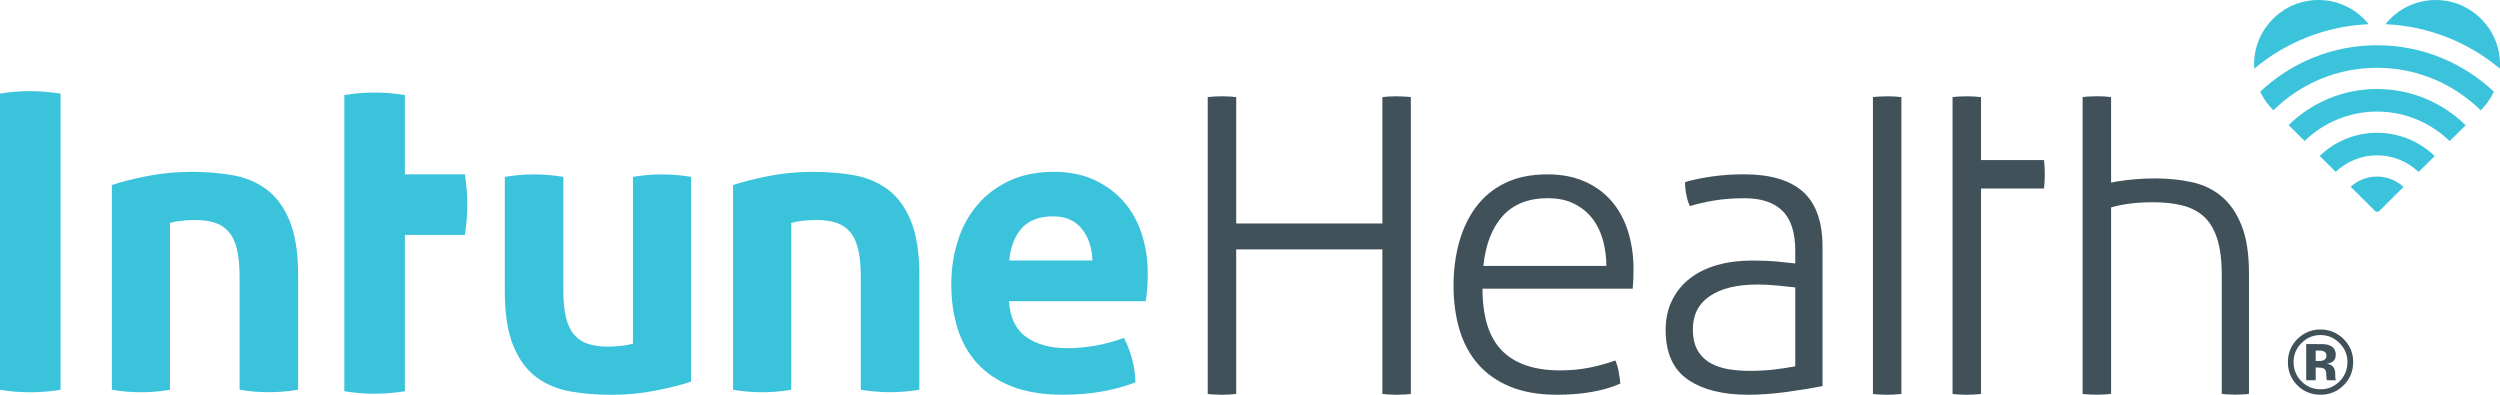
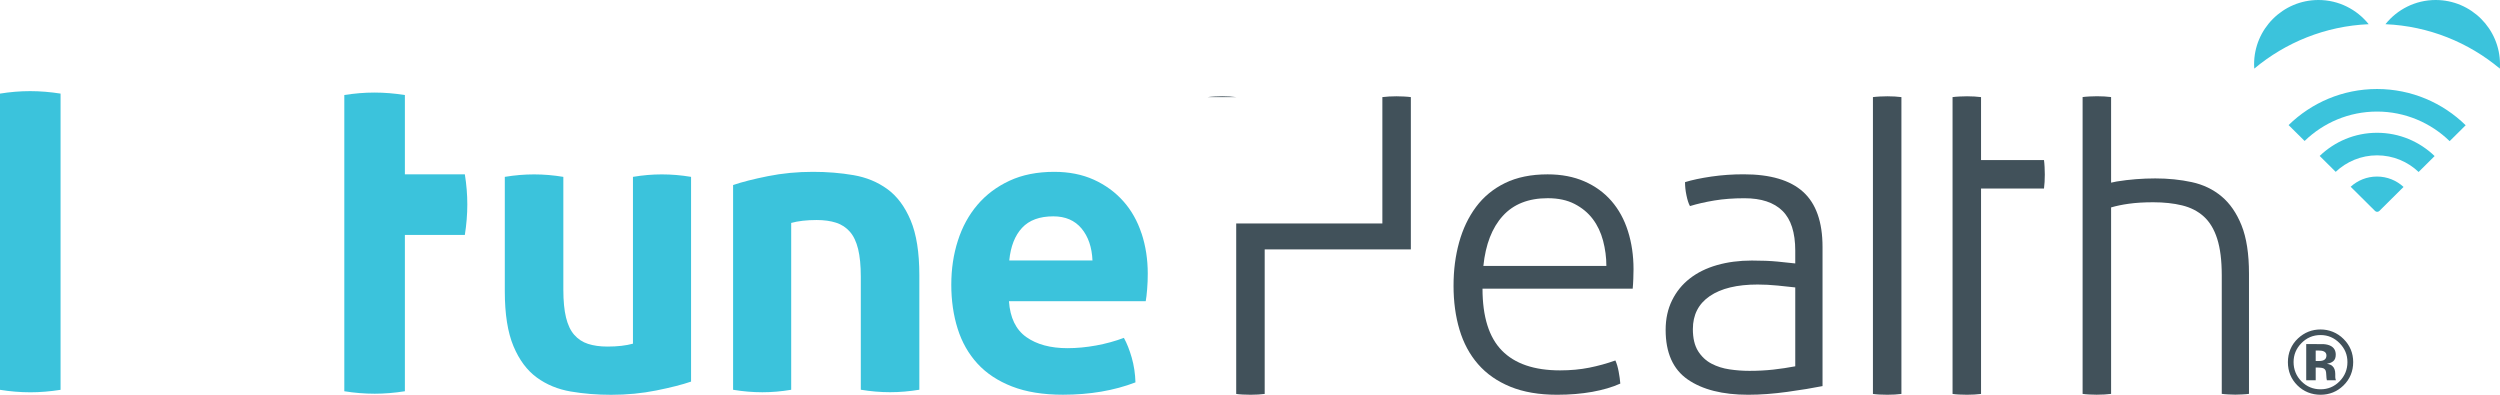
<svg xmlns="http://www.w3.org/2000/svg" id="Layer_1" data-name="Layer 1" viewBox="0 0 577.45 91.18">
  <defs>
    <style>
      .cls-1 {
        fill: #41515a;
      }

      .cls-2 {
        fill: #3bc3dc;
      }
    </style>
  </defs>
  <g>
    <path class="cls-2" d="m0,21.62v68.42c2.35.38,4.69.57,7.04.57,2.22,0,4.53-.19,6.95-.57V21.62c-2.41-.38-4.76-.57-7.04-.57s-4.6.19-6.95.57Z" />
    <path class="cls-2" d="m146.2,40.84v38.54c-1.59.44-3.55.67-5.9.67-1.71,0-3.2-.21-4.47-.62-1.27-.41-2.33-1.11-3.19-2.09-.86-.98-1.49-2.32-1.9-4-.41-1.68-.62-3.82-.62-6.42v-26.07c-2.28-.38-4.54-.57-6.76-.57s-4.47.19-6.76.57v26.45c0,5.27.67,9.48,2,12.66,1.33,3.17,3.12,5.58,5.38,7.23,2.25,1.65,4.87,2.73,7.85,3.24,2.98.51,6.09.76,9.33.76,3.62,0,7.09-.33,10.42-1,3.33-.67,6.01-1.35,8.04-2.05v-47.29c-2.28-.38-4.54-.57-6.76-.57s-4.38.19-6.66.57Z" />
    <path class="cls-2" d="m263.67,53.92c-.95-2.89-2.36-5.38-4.23-7.47-1.87-2.09-4.14-3.74-6.8-4.95-2.66-1.2-5.71-1.81-9.13-1.81-3.93,0-7.38.68-10.32,2.05-2.95,1.37-5.42,3.22-7.42,5.57-2,2.35-3.51,5.11-4.52,8.28-1.02,3.17-1.52,6.57-1.52,10.18s.49,7.07,1.48,10.18c.98,3.11,2.51,5.79,4.57,8.04,2.06,2.25,4.73,4.01,7.99,5.28,3.27,1.27,7.18,1.9,11.75,1.9,6.22,0,11.8-.95,16.75-2.85-.06-2.03-.35-3.93-.86-5.71-.51-1.78-1.11-3.3-1.81-4.57-2.03.76-4.17,1.35-6.42,1.76-2.25.41-4.46.62-6.61.62-3.93,0-7.11-.86-9.52-2.57-2.41-1.71-3.74-4.47-4-8.28h31.59c.13-.7.24-1.63.33-2.81.1-1.17.14-2.36.14-3.57,0-3.3-.48-6.39-1.43-9.28Zm-30.55,6.23c.32-3.24,1.3-5.74,2.95-7.52,1.65-1.78,4.06-2.66,7.23-2.66,2.79,0,4.96.94,6.52,2.81,1.55,1.87,2.39,4.33,2.52,7.38h-19.22Z" />
-     <path class="cls-2" d="m61.48,43.69c-2.25-1.65-4.87-2.73-7.85-3.24-2.98-.51-6.09-.76-9.33-.76-3.62,0-7.09.33-10.42,1-3.33.67-6.01,1.35-8.04,2.05v47.29c2.28.38,4.54.57,6.76.57s4.38-.19,6.66-.57v-38.54c1.59-.44,3.55-.67,5.9-.67,1.71,0,3.2.21,4.47.62,1.27.41,2.33,1.11,3.19,2.09.86.98,1.49,2.32,1.9,4,.41,1.68.62,3.82.62,6.42v26.07c2.28.38,4.54.57,6.76.57s4.47-.19,6.76-.57v-26.45c0-5.27-.67-9.48-2-12.66-1.33-3.17-3.12-5.58-5.38-7.23Z" />
    <path class="cls-2" d="m204.97,43.69c-2.25-1.65-4.87-2.73-7.85-3.24-2.98-.51-6.09-.76-9.33-.76-3.62,0-7.09.33-10.42,1-3.33.67-6.01,1.35-8.04,2.05v47.29c2.28.38,4.54.57,6.76.57s4.38-.19,6.66-.57v-38.54c1.59-.44,3.55-.67,5.9-.67,1.71,0,3.2.21,4.47.62,1.27.41,2.33,1.11,3.19,2.09.86.98,1.49,2.32,1.9,4,.41,1.68.62,3.82.62,6.42v26.07c2.28.38,4.54.57,6.76.57s4.47-.19,6.76-.57v-26.45c0-5.27-.67-9.48-2-12.66-1.33-3.17-3.12-5.58-5.38-7.23Z" />
    <path class="cls-2" d="m93.52,40.27v-18.32c-2.41-.38-4.76-.57-7.04-.57s-4.6.19-6.95.57v68.42c2.35.38,4.69.57,7.04.57,2.22,0,4.53-.19,6.95-.57v-36.11h13.85c.38-2.41.57-4.76.57-7.04s-.19-4.6-.57-6.95h-13.85Z" />
  </g>
  <g>
-     <path class="cls-1" d="m278.96,22.43c.45-.06.99-.11,1.62-.14s1.21-.05,1.72-.05c.57,0,1.14.02,1.72.05.57.03,1.08.08,1.52.14v29.18h33.76v-29.18c.44-.06.95-.11,1.52-.14s1.14-.05,1.72-.05c.51,0,1.08.02,1.72.05.63.03,1.18.08,1.62.14v68.56c-.38.06-.88.11-1.48.14-.61.03-1.23.05-1.86.05-.57,0-1.14-.02-1.72-.05-.57-.03-1.08-.08-1.52-.14v-33.38h-33.76v33.38c-.45.06-.95.11-1.52.14-.57.03-1.14.05-1.72.05-.64,0-1.25-.02-1.86-.05-.61-.03-1.1-.08-1.48-.14V22.43Z" />
+     <path class="cls-1" d="m278.96,22.43c.45-.06.99-.11,1.62-.14s1.21-.05,1.72-.05c.57,0,1.14.02,1.72.05.57.03,1.08.08,1.52.14v29.18h33.76v-29.18c.44-.06.95-.11,1.52-.14s1.14-.05,1.72-.05c.51,0,1.08.02,1.72.05.63.03,1.18.08,1.62.14v68.56v-33.38h-33.76v33.38c-.45.06-.95.11-1.52.14-.57.03-1.14.05-1.72.05-.64,0-1.25-.02-1.86-.05-.61-.03-1.1-.08-1.48-.14V22.43Z" />
    <path class="cls-1" d="m342.43,66.67c0,6.48,1.49,11.25,4.48,14.3,2.99,3.05,7.47,4.58,13.44,4.58,2.42,0,4.66-.21,6.72-.62,2.06-.41,4.08-.97,6.05-1.67.32.7.57,1.56.76,2.58.19,1.02.32,1.94.38,2.76-1.84.83-4,1.46-6.48,1.91-2.48.44-5.18.67-8.11.67-4.19,0-7.8-.62-10.82-1.86-3.02-1.24-5.5-2.97-7.44-5.2-1.94-2.22-3.37-4.88-4.29-7.96-.92-3.08-1.38-6.47-1.38-10.15s.43-6.9,1.28-10.01c.86-3.11,2.16-5.85,3.91-8.2,1.75-2.35,3.99-4.2,6.72-5.53,2.73-1.33,6.01-2,9.82-2,3.18,0,6.01.54,8.49,1.62,2.48,1.08,4.56,2.59,6.25,4.53,1.68,1.94,2.96,4.26,3.81,6.96.86,2.7,1.29,5.64,1.29,8.82,0,.57-.02,1.3-.05,2.19-.03.89-.08,1.65-.14,2.29h-34.71Zm28.61-5.25c0-1.97-.26-3.91-.76-5.82-.51-1.91-1.3-3.58-2.38-5.01-1.08-1.43-2.48-2.59-4.2-3.48-1.72-.89-3.78-1.33-6.2-1.33-4.45,0-7.92,1.37-10.39,4.1-2.48,2.73-3.97,6.58-4.48,11.54h28.42Z" />
    <path class="cls-1" d="m414.67,57.9c0-4.19-.99-7.26-2.96-9.2-1.97-1.94-4.9-2.91-8.77-2.91-2.55,0-4.87.17-6.96.52-2.1.35-3.97.78-5.63,1.29-.32-.57-.59-1.4-.81-2.48-.23-1.08-.33-2.1-.33-3.05,1.65-.51,3.69-.94,6.1-1.29,2.41-.35,4.89-.52,7.44-.52,6.17,0,10.74,1.35,13.73,4.05,2.99,2.7,4.49,6.95,4.49,12.73v32.14c-2.23.45-4.93.89-8.11,1.33-3.18.44-6.2.67-9.06.67-5.91,0-10.57-1.18-13.97-3.53-3.4-2.35-5.1-6.17-5.1-11.45,0-2.54.49-4.82,1.48-6.82.98-2,2.35-3.69,4.1-5.05,1.75-1.37,3.85-2.4,6.29-3.1,2.45-.7,5.13-1.05,8.06-1.05,2.29,0,4.26.08,5.91.24,1.65.16,3.02.3,4.1.43v-2.96Zm0,8.49c-1.08-.12-2.43-.27-4.05-.43s-3.16-.24-4.63-.24c-4.77,0-8.45.89-11.06,2.67-2.61,1.78-3.91,4.33-3.91,7.63,0,2.1.4,3.78,1.19,5.06.8,1.27,1.83,2.24,3.1,2.91,1.27.67,2.67,1.11,4.19,1.33,1.52.23,3.05.34,4.58.34,1.97,0,3.81-.1,5.53-.29,1.72-.19,3.4-.45,5.06-.76v-18.21Z" />
    <path class="cls-1" d="m517.76,52.08c-1.14-2.86-2.69-5.1-4.63-6.72-1.94-1.62-4.23-2.72-6.86-3.29-2.64-.57-5.45-.86-8.44-.86s-6.02.24-8.92.71c-.47.08-.83.19-1.29.27v-19.77c-.45-.06-.95-.11-1.52-.14-.57-.03-1.14-.05-1.72-.05-.51,0-1.08.02-1.72.05s-1.18.08-1.62.14v68.56c.38.06.87.11,1.48.14.2.01.42,0,.63.02.38.01.79.03,1.04.03.02,0,.07,0,.09,0,.04,0,.07,0,.1,0,.57,0,1.14-.02,1.72-.05.57-.03,1.08-.08,1.52-.14v-43.07c1.21-.35,2.56-.64,4.1-.85,1.65-.23,3.53-.34,5.63-.34,2.48,0,4.71.24,6.67.72,1.97.48,3.64,1.33,5.01,2.57,1.37,1.24,2.4,2.96,3.1,5.15.7,2.2,1.05,5.01,1.05,8.44v27.37c.38.06.9.11,1.57.14.67.03,1.19.05,1.58.05.32,0,.83-.02,1.52-.05.7-.03,1.24-.08,1.62-.14v-27.75c0-4.58-.57-8.3-1.72-11.16Z" />
    <path class="cls-1" d="m432.61,22.43c.45-.06.99-.11,1.62-.14s1.21-.05,1.72-.05c.57,0,1.14.02,1.72.05.57.03,1.08.08,1.52.14v68.56c-.45.06-.95.11-1.52.14-.57.03-1.14.05-1.72.05-.64,0-1.25-.02-1.86-.05-.61-.03-1.1-.08-1.48-.14V22.43Z" />
    <path class="cls-1" d="m472.26,38.59c-.03-.64-.08-1.18-.14-1.62h-14.54v-14.54c-.45-.06-.95-.11-1.52-.14-.57-.03-1.14-.05-1.72-.05-.51,0-1.08.02-1.72.05s-1.18.08-1.62.14v68.56c.38.06.87.11,1.48.14.61.03,1.22.05,1.86.05.57,0,1.14-.02,1.72-.05.57-.03,1.08-.08,1.52-.14v-47.44h14.54c.06-.45.11-.95.14-1.52.03-.57.05-1.14.05-1.72,0-.51-.02-1.08-.05-1.72Z" />
  </g>
  <path class="cls-2" d="m577.45,14.86c0-8.2-6.67-14.86-14.86-14.86-4.69,0-8.88,2.19-11.6,5.59,10.03.43,19.21,4.22,26.43,10.26.02-.33.04-.66.04-.99Z" />
  <path class="cls-2" d="m528.62,28.89l3.7,3.67c4.33-4.2,10.24-6.79,16.73-6.79s12.43,2.61,16.77,6.83l3.7-3.67c-5.28-5.17-12.51-8.37-20.47-8.37s-15.15,3.18-20.43,8.33Z" />
  <path class="cls-2" d="m535.51,0c-8.2,0-14.86,6.67-14.86,14.86,0,.33.01.66.04.99,7.23-6.04,16.4-9.83,26.43-10.26-2.72-3.4-6.91-5.59-11.6-5.59Z" />
  <path class="cls-2" d="m549.05,35.88c3.72,0,7.1,1.46,9.6,3.84l3.7-3.67c-3.45-3.33-8.13-5.38-13.29-5.38s-9.81,2.04-13.26,5.35l3.7,3.67c2.5-2.36,5.86-3.81,9.56-3.81Z" />
  <path class="cls-2" d="m542.96,43.14l5.62,5.58c.14.14.32.21.5.21s.37-.07.51-.21l5.58-5.54c-1.61-1.49-3.76-2.4-6.13-2.4s-4.48.9-6.09,2.36Z" />
-   <path class="cls-2" d="m525.11,25.47c6.17-6.06,14.62-9.81,23.94-9.81s17.77,3.75,23.94,9.82l.12-.12h0c1.2-1.21,2.2-2.62,2.93-4.18-7.05-6.65-16.55-10.73-26.99-10.73s-19.94,4.08-26.99,10.73c.58,1.22,1.32,2.36,2.19,3.37.27.32.56.63.86.92Z" />
  <path class="cls-1" d="m541.33,78.31c1.47,1.47,2.21,3.25,2.21,5.33s-.75,3.95-2.26,5.41c-1.47,1.42-3.23,2.13-5.28,2.13s-3.91-.73-5.36-2.18-2.18-3.24-2.18-5.36.78-4.03,2.35-5.49c1.47-1.36,3.2-2.05,5.19-2.05s3.86.74,5.33,2.21Zm-5.33-.92c-1.73,0-3.21.63-4.43,1.88-1.2,1.23-1.8,2.68-1.8,4.37s.61,3.23,1.83,4.45c1.21,1.22,2.68,1.83,4.4,1.83s3.17-.61,4.39-1.84c1.21-1.23,1.82-2.71,1.82-4.44s-.6-3.13-1.81-4.37c-1.22-1.25-2.69-1.88-4.4-1.88Zm-1.12,7.49v2.96h-2.19v-8.36c.52,0,1.29,0,2.33,0,1.03,0,1.61,0,1.72.01.66.05,1.21.19,1.65.43.74.41,1.12,1.07,1.12,2,0,.7-.2,1.21-.59,1.52-.39.31-.87.5-1.45.56.53.11.92.27,1.19.48.49.4.74,1.02.74,1.87v.75c0,.08,0,.16.02.25.01.08.03.16.06.25l.07.24h-2.09c-.07-.27-.11-.65-.13-1.16s-.07-.85-.13-1.02c-.11-.29-.31-.5-.61-.61-.16-.07-.41-.11-.75-.13l-.48-.03h-.46Zm.85-1.5c.51,0,.91-.1,1.2-.31.29-.2.43-.54.43-.99s-.23-.77-.68-.95c-.3-.12-.72-.17-1.27-.17h-.53v2.42h.85Z" />
</svg>